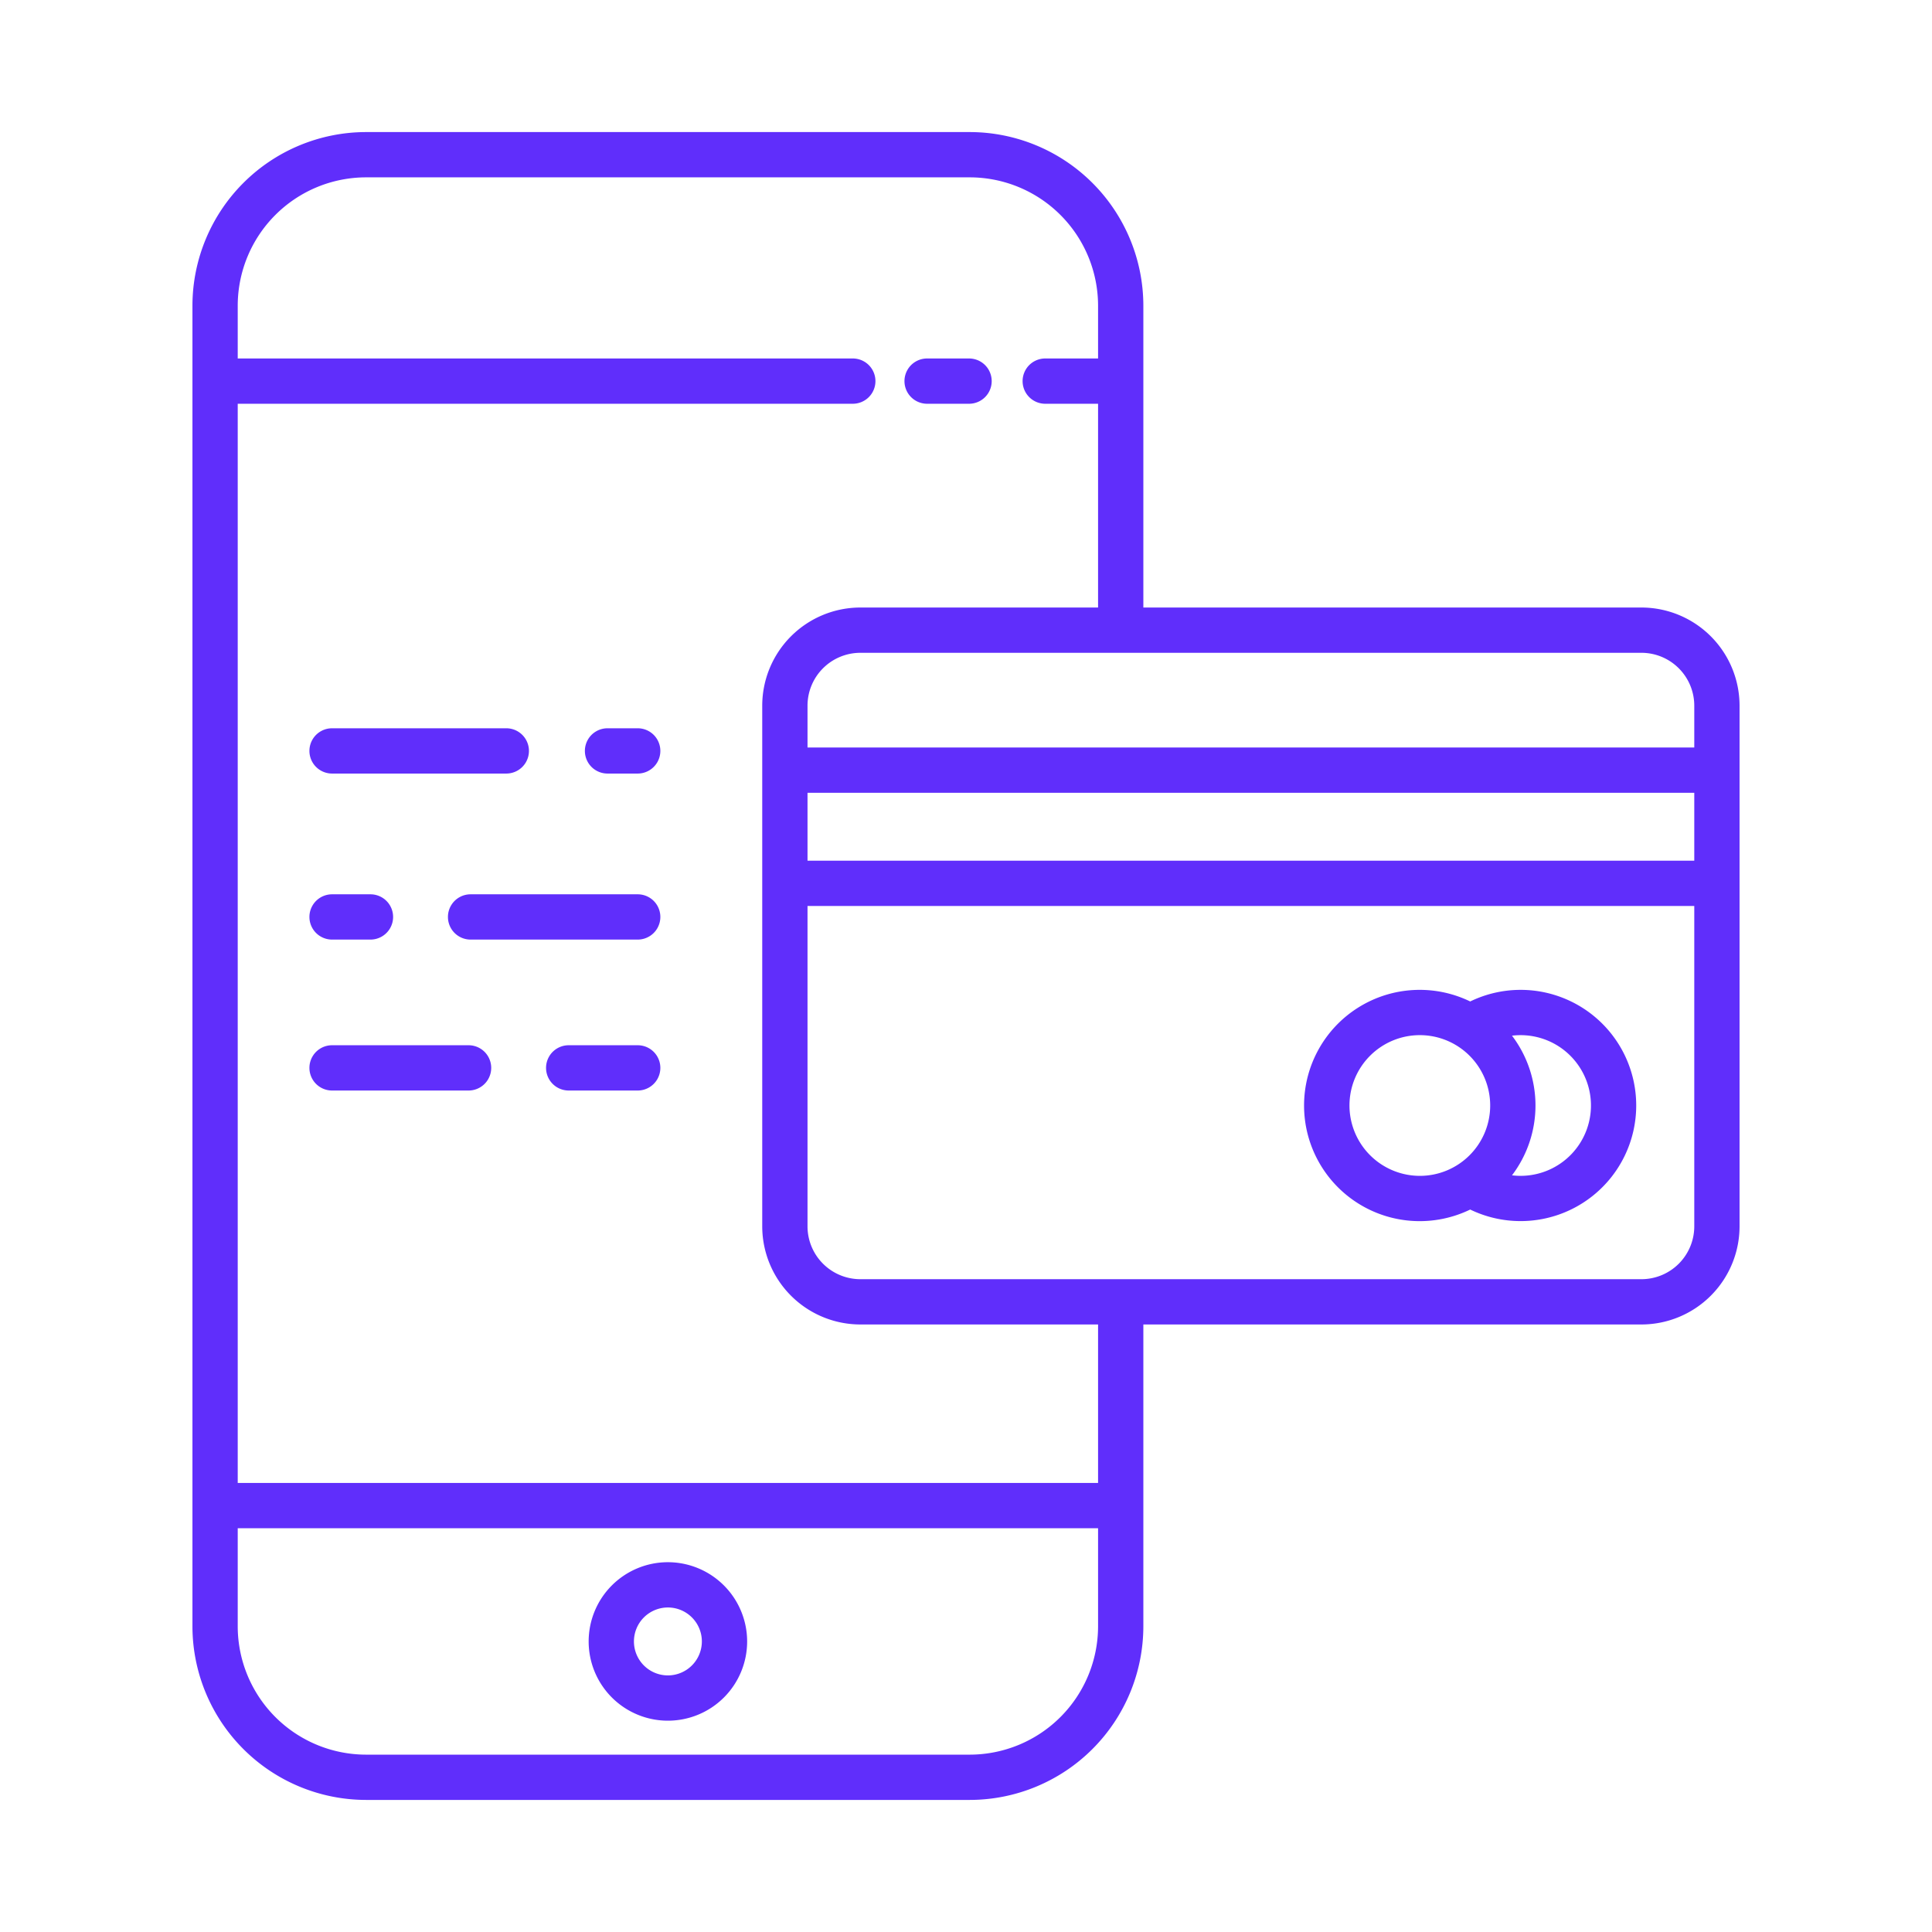
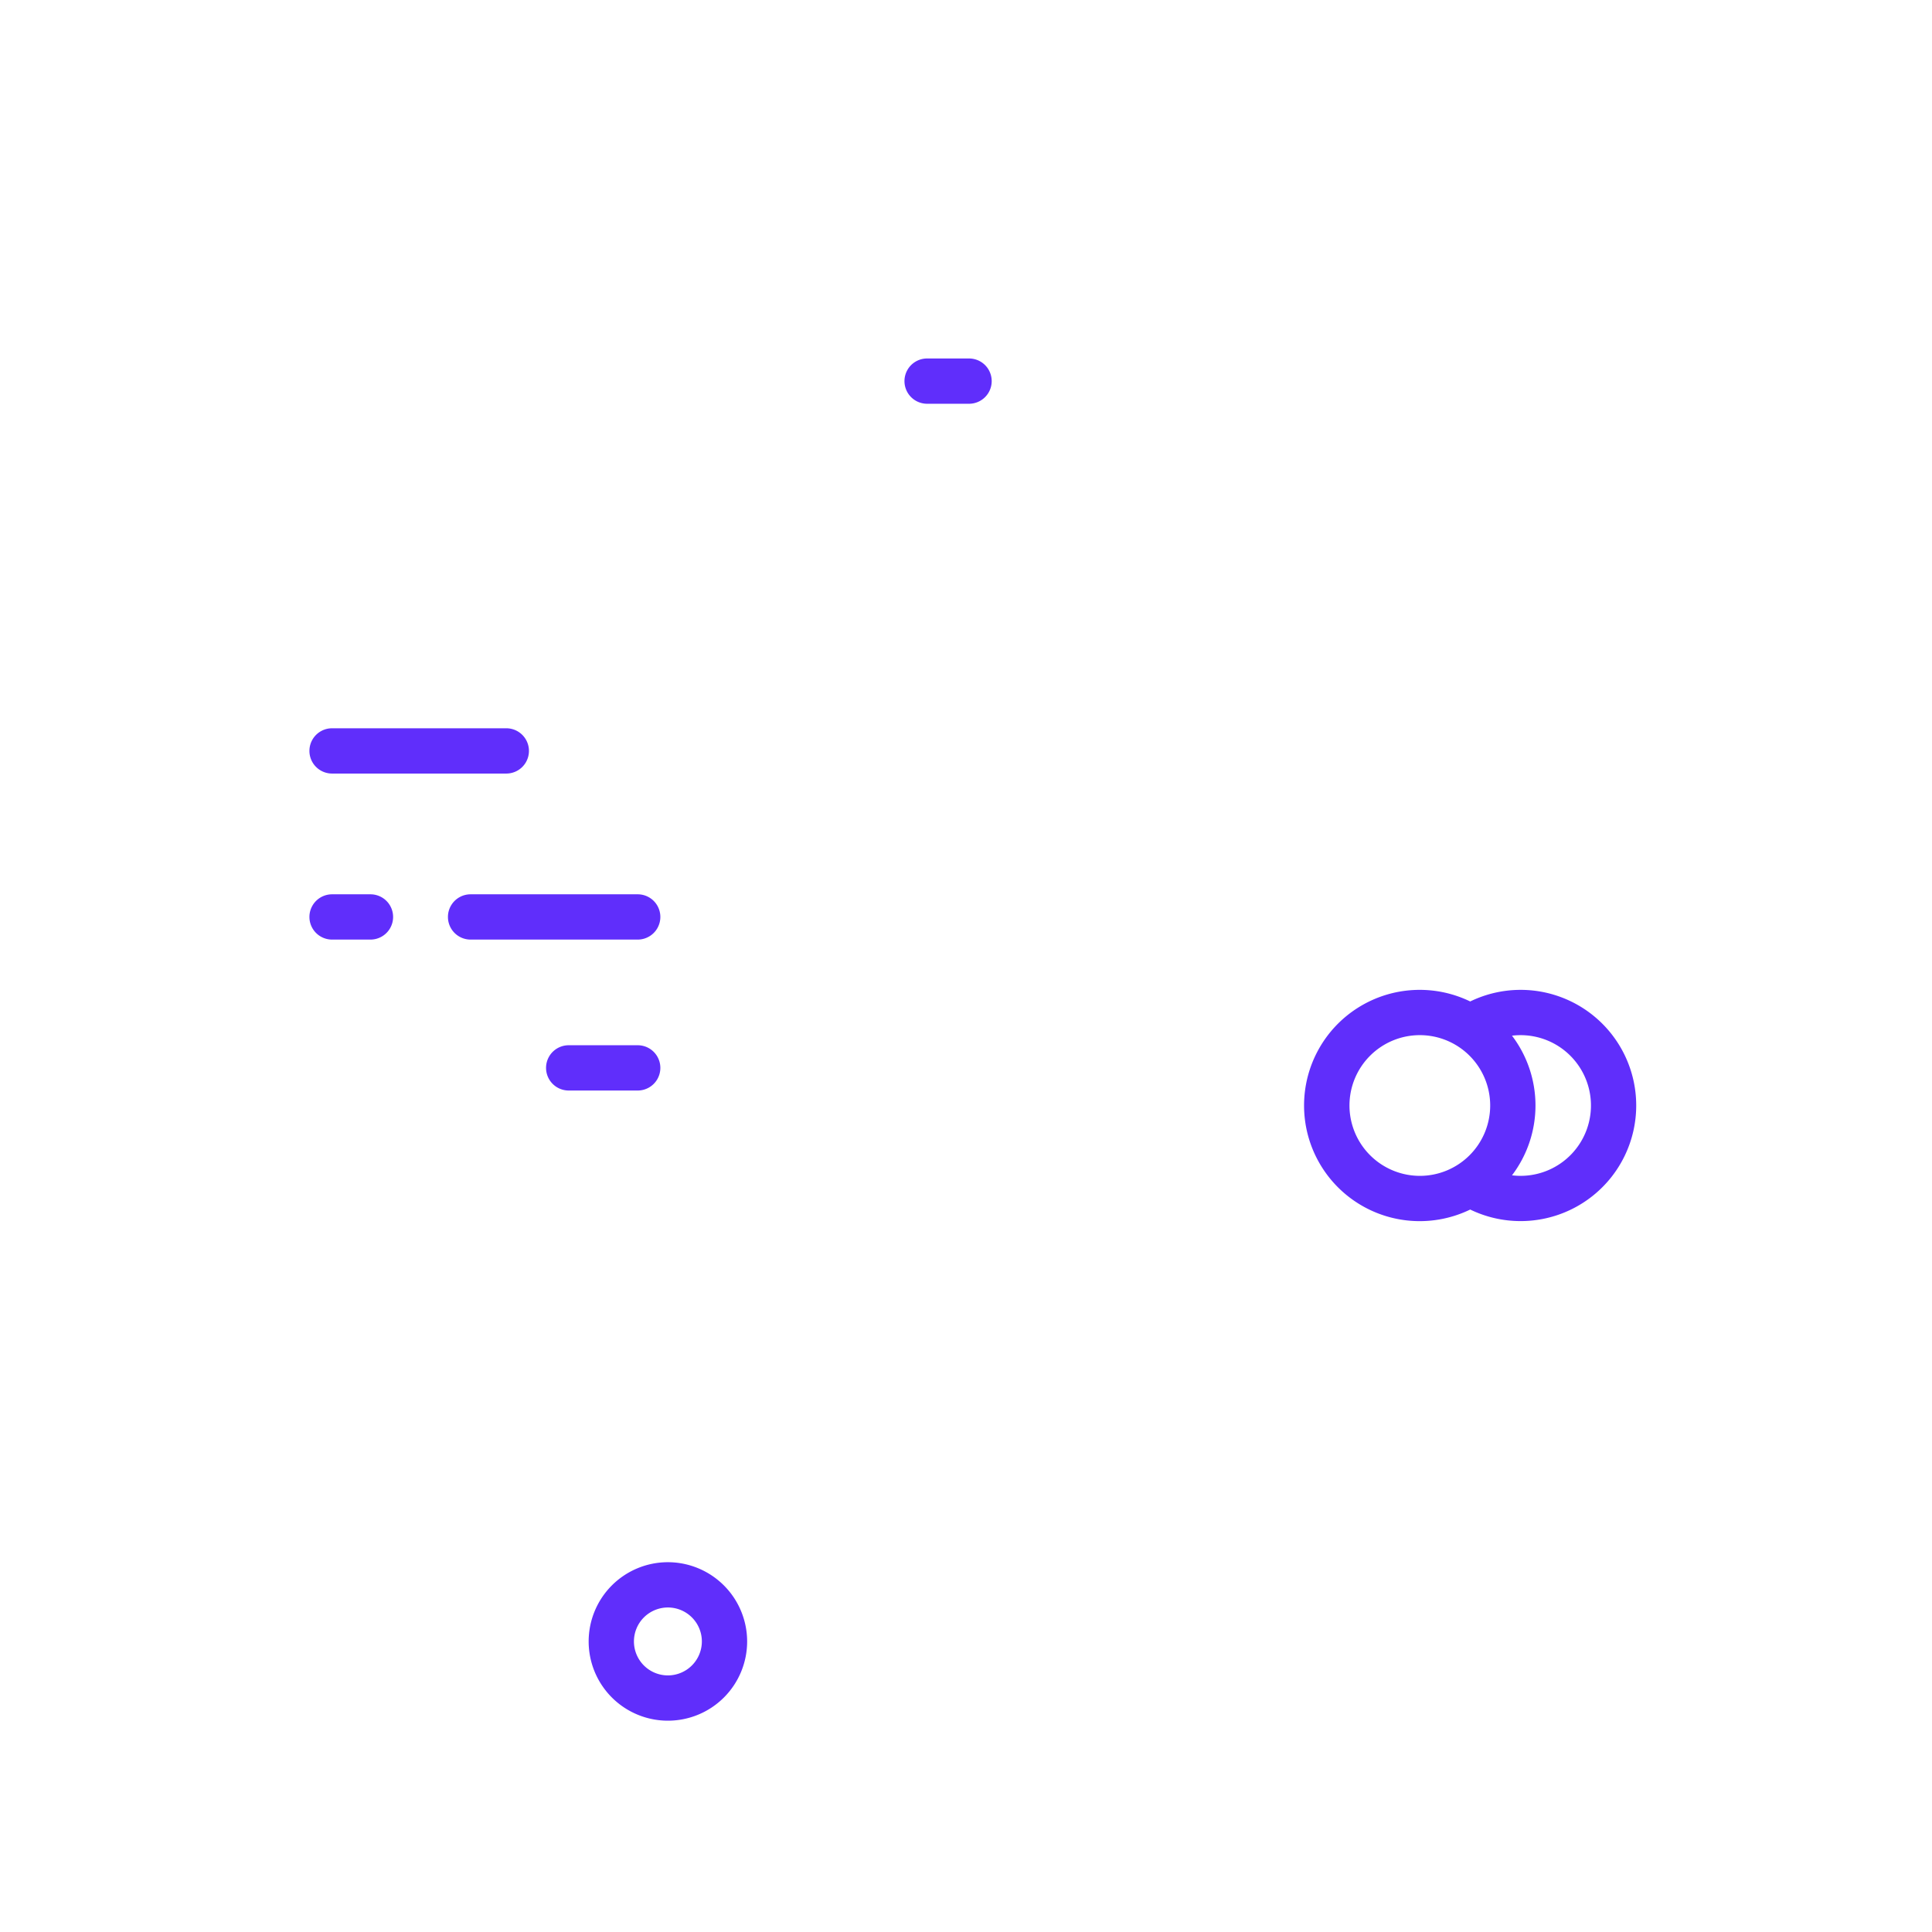
<svg xmlns="http://www.w3.org/2000/svg" fill="#602efb" data-name="Layer 1" viewBox="0 0 512 512" width="512" height="512">
  <title>Card Payment</title>
-   <path d="M435,161H303V81a46.053,46.053,0,0,0-46-46H97A46.053,46.053,0,0,0,51,81V431a46.053,46.053,0,0,0,46,46H257a46.053,46.053,0,0,0,46-46V351H435a26.03,26.03,0,0,0,26-26V187A26.03,26.03,0,0,0,435,161ZM214,210.092H449v18H214ZM449,187v11.092H214V187a14.015,14.015,0,0,1,14-14H435A14.015,14.015,0,0,1,449,187ZM257,465H97a34.038,34.038,0,0,1-34-34V405H291v26A34.038,34.038,0,0,1,257,465Zm34-72H63V107H226a6,6,0,0,0,0-12H63V81A34.038,34.038,0,0,1,97,47H257a34.038,34.038,0,0,1,34,34V95H277a6,6,0,0,0,0,12h14v54H228a26.03,26.03,0,0,0-26,26V325a26.03,26.03,0,0,0,26,26h63Zm144-54H228a14.015,14.015,0,0,1-14-14V240.092H449V325A14.015,14.015,0,0,1,435,339Z" />
  <path d="M402.969,262.323a30.542,30.542,0,0,0-13.35,3.077,30.646,30.646,0,1,0,0,55.139,30.64,30.64,0,1,0,13.35-58.216Zm-45.346,30.646a18.646,18.646,0,1,1,18.646,18.646A18.668,18.668,0,0,1,357.623,292.969Zm45.346,18.646a18.651,18.651,0,0,1-2.271-.148,30.624,30.624,0,0,0,0-37,18.642,18.642,0,1,1,2.271,37.144Z" />
  <path d="M245.694,107H256.81a6,6,0,0,0,0-12H245.694a6,6,0,1,0,0,12Z" />
  <path d="M177,414a21,21,0,1,0,21,21A21.023,21.023,0,0,0,177,414Zm0,30a9,9,0,1,1,9-9A9.011,9.011,0,0,1,177,444Z" />
  <path d="M169,237H124.71a6,6,0,1,0,0,12H169a6,6,0,0,0,0-12Z" />
  <path d="M88,249H98.176a6,6,0,0,0,0-12H88a6,6,0,0,0,0,12Z" />
  <path d="M169,277H150.71a6,6,0,0,0,0,12H169a6,6,0,0,0,0-12Z" />
-   <path d="M124.176,277H88a6,6,0,0,0,0,12h36.176a6,6,0,0,0,0-12Z" />
-   <path d="M169,193h-8a6,6,0,0,0,0,12h8a6,6,0,0,0,0-12Z" />
  <path d="M88,205h46.176a6,6,0,0,0,0-12H88a6,6,0,0,0,0,12Z" />
</svg>